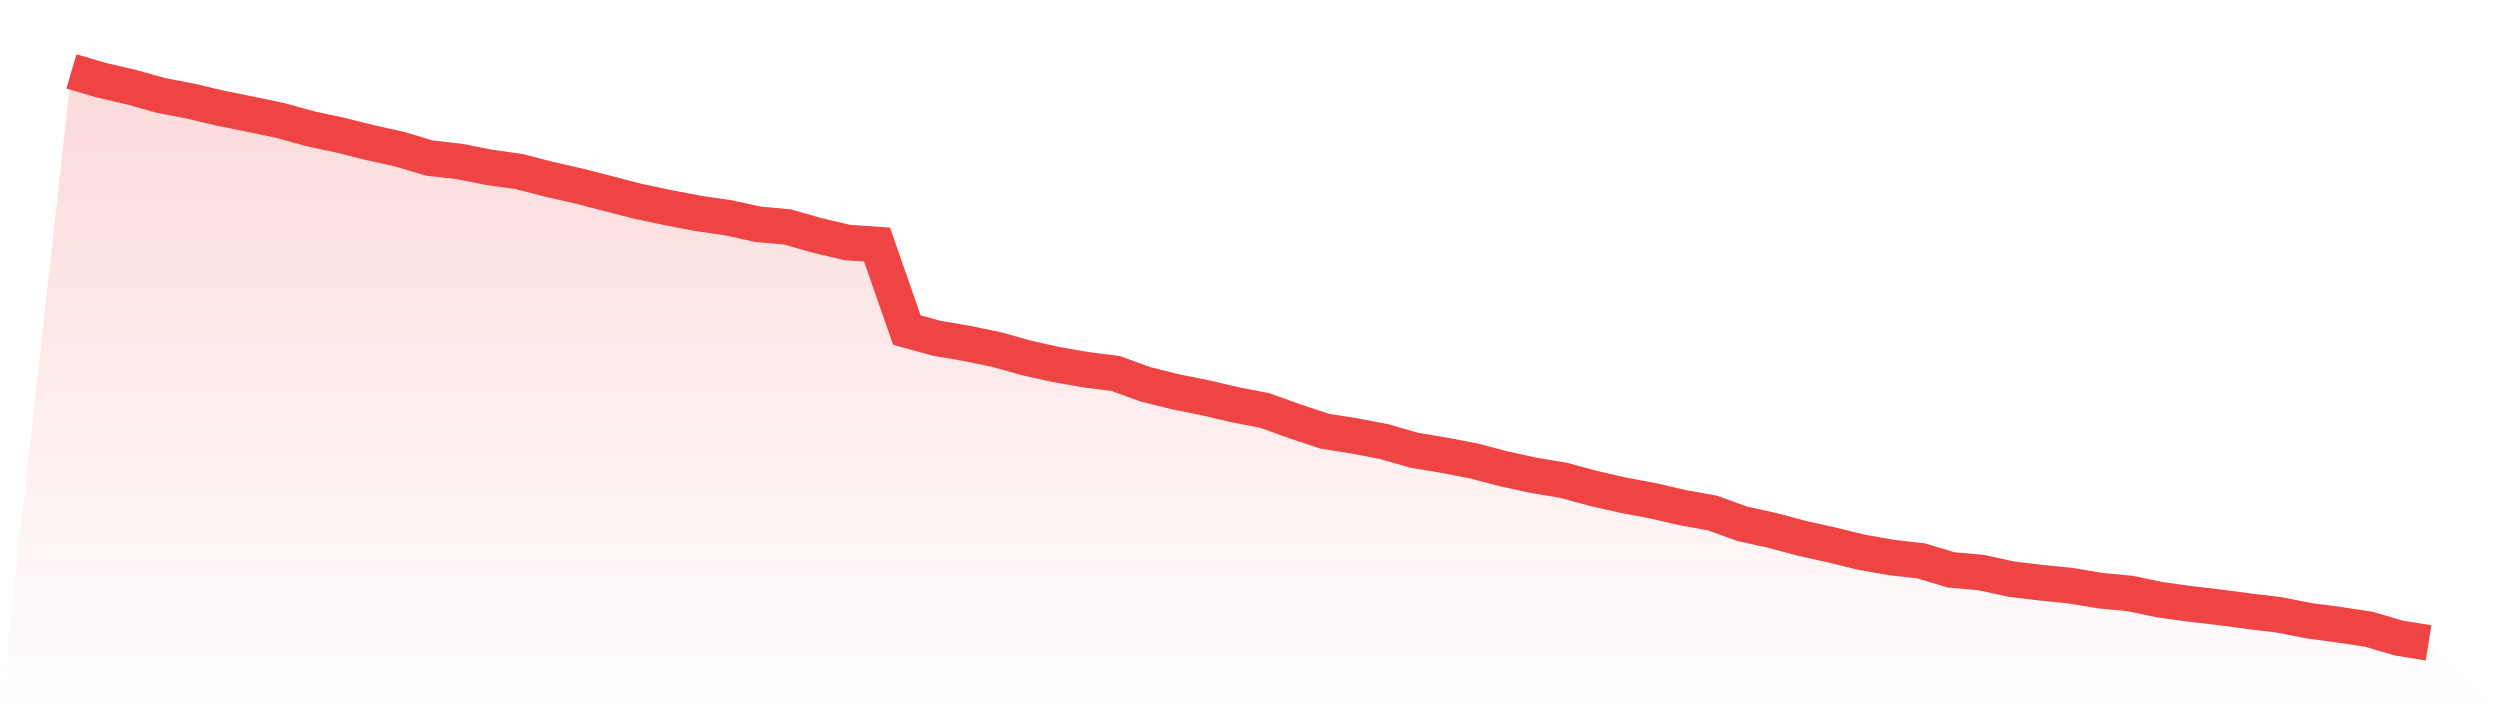
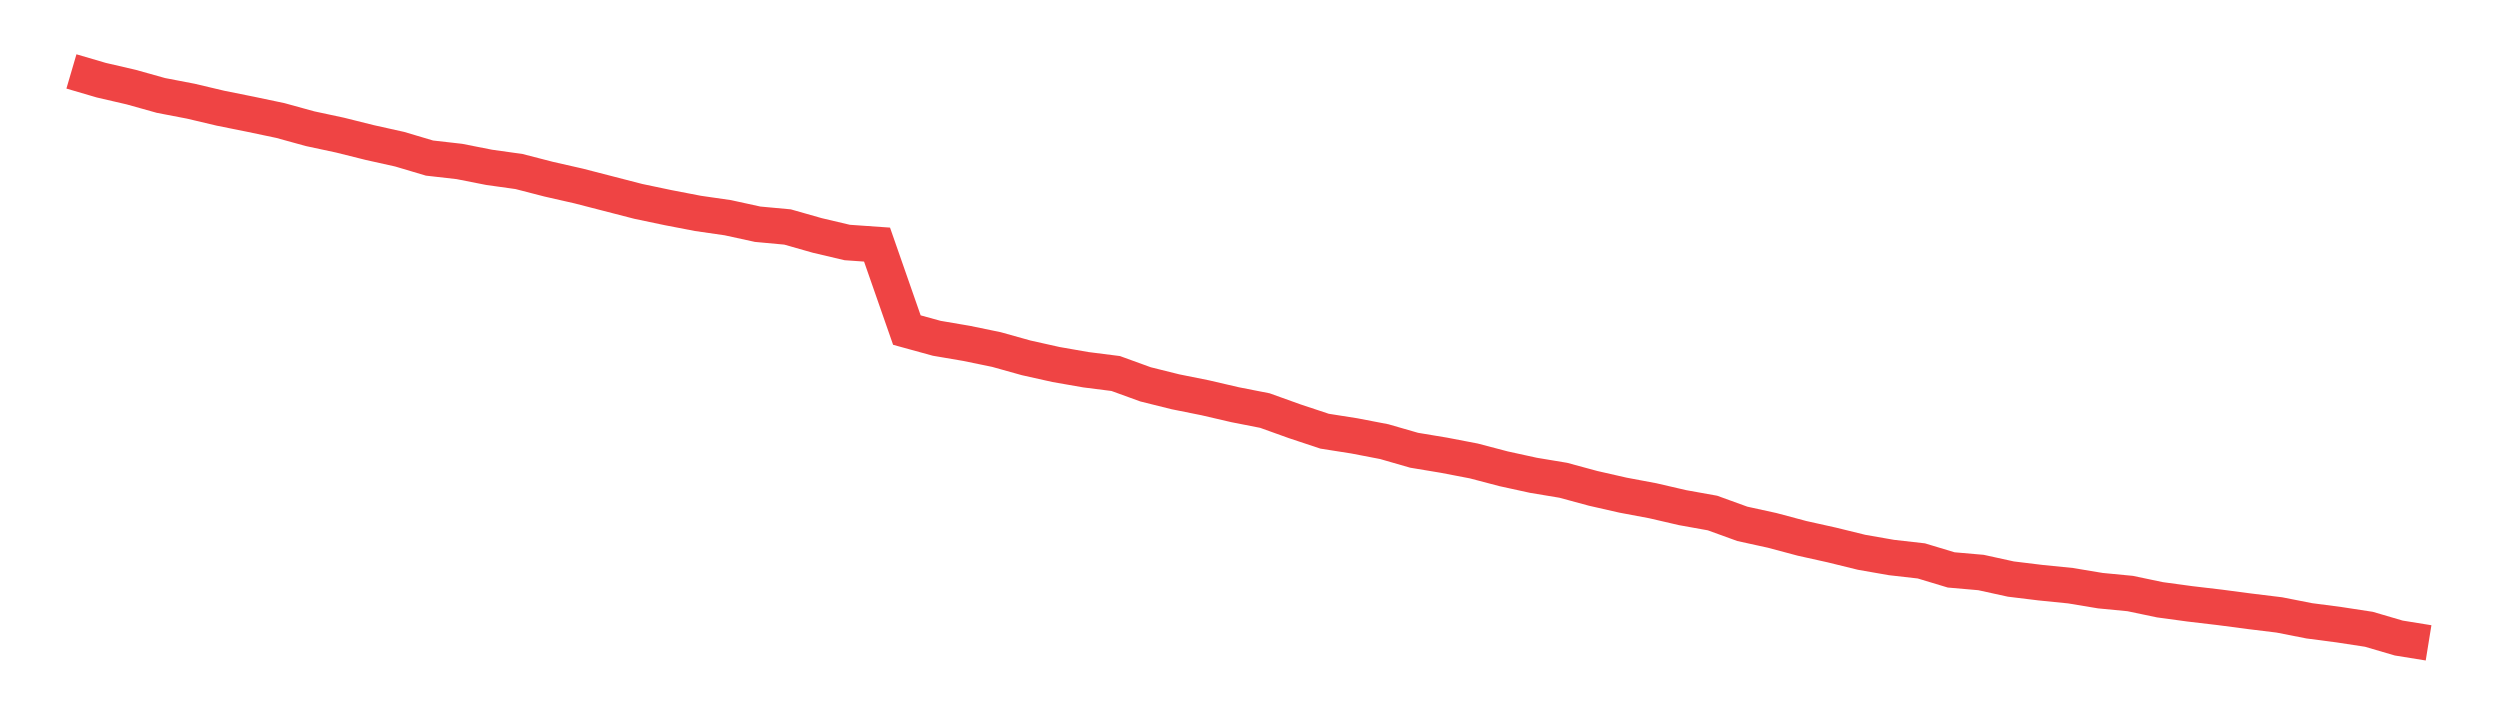
<svg xmlns="http://www.w3.org/2000/svg" viewBox="0 0 140 40">
  <defs>
    <linearGradient id="gradient" x1="0" x2="0" y1="0" y2="1">
      <stop offset="0%" stop-color="#ef4444" stop-opacity="0.2" />
      <stop offset="100%" stop-color="#ef4444" stop-opacity="0" />
    </linearGradient>
  </defs>
-   <path d="M4,4 L4,4 L5.671,4.49 L7.342,4.877 L9.013,5.345 L10.684,5.666 L12.354,6.061 L14.025,6.397 L15.696,6.748 L17.367,7.208 L19.038,7.566 L20.709,7.983 L22.38,8.355 L24.051,8.852 L25.722,9.042 L27.392,9.371 L29.063,9.605 L30.734,10.036 L32.405,10.416 L34.076,10.847 L35.747,11.278 L37.418,11.629 L39.089,11.951 L40.759,12.192 L42.43,12.557 L44.101,12.711 L45.772,13.186 L47.443,13.58 L49.114,13.697 L50.785,18.484 L52.456,18.944 L54.127,19.229 L55.797,19.573 L57.468,20.04 L59.139,20.413 L60.81,20.705 L62.481,20.917 L64.152,21.524 L65.823,21.94 L67.494,22.276 L69.165,22.664 L70.835,22.992 L72.506,23.592 L74.177,24.147 L75.848,24.41 L77.519,24.732 L79.19,25.214 L80.861,25.492 L82.532,25.813 L84.203,26.252 L85.873,26.617 L87.544,26.895 L89.215,27.348 L90.886,27.728 L92.557,28.042 L94.228,28.429 L95.899,28.729 L97.57,29.335 L99.24,29.701 L100.911,30.147 L102.582,30.519 L104.253,30.929 L105.924,31.221 L107.595,31.411 L109.266,31.915 L110.937,32.061 L112.608,32.427 L114.278,32.631 L115.949,32.799 L117.62,33.077 L119.291,33.238 L120.962,33.588 L122.633,33.815 L124.304,34.012 L125.975,34.232 L127.646,34.436 L129.316,34.765 L130.987,34.984 L132.658,35.24 L134.329,35.73 L136,36 L140,40 L0,40 z" fill="url(#gradient)" />
  <path d="M4,4 L4,4 L5.671,4.49 L7.342,4.877 L9.013,5.345 L10.684,5.666 L12.354,6.061 L14.025,6.397 L15.696,6.748 L17.367,7.208 L19.038,7.566 L20.709,7.983 L22.38,8.355 L24.051,8.852 L25.722,9.042 L27.392,9.371 L29.063,9.605 L30.734,10.036 L32.405,10.416 L34.076,10.847 L35.747,11.278 L37.418,11.629 L39.089,11.951 L40.759,12.192 L42.43,12.557 L44.101,12.711 L45.772,13.186 L47.443,13.58 L49.114,13.697 L50.785,18.484 L52.456,18.944 L54.127,19.229 L55.797,19.573 L57.468,20.04 L59.139,20.413 L60.81,20.705 L62.481,20.917 L64.152,21.524 L65.823,21.94 L67.494,22.276 L69.165,22.664 L70.835,22.992 L72.506,23.592 L74.177,24.147 L75.848,24.41 L77.519,24.732 L79.19,25.214 L80.861,25.492 L82.532,25.813 L84.203,26.252 L85.873,26.617 L87.544,26.895 L89.215,27.348 L90.886,27.728 L92.557,28.042 L94.228,28.429 L95.899,28.729 L97.57,29.335 L99.24,29.701 L100.911,30.147 L102.582,30.519 L104.253,30.929 L105.924,31.221 L107.595,31.411 L109.266,31.915 L110.937,32.061 L112.608,32.427 L114.278,32.631 L115.949,32.799 L117.62,33.077 L119.291,33.238 L120.962,33.588 L122.633,33.815 L124.304,34.012 L125.975,34.232 L127.646,34.436 L129.316,34.765 L130.987,34.984 L132.658,35.24 L134.329,35.73 L136,36" fill="none" stroke="#ef4444" stroke-width="2" />
</svg>